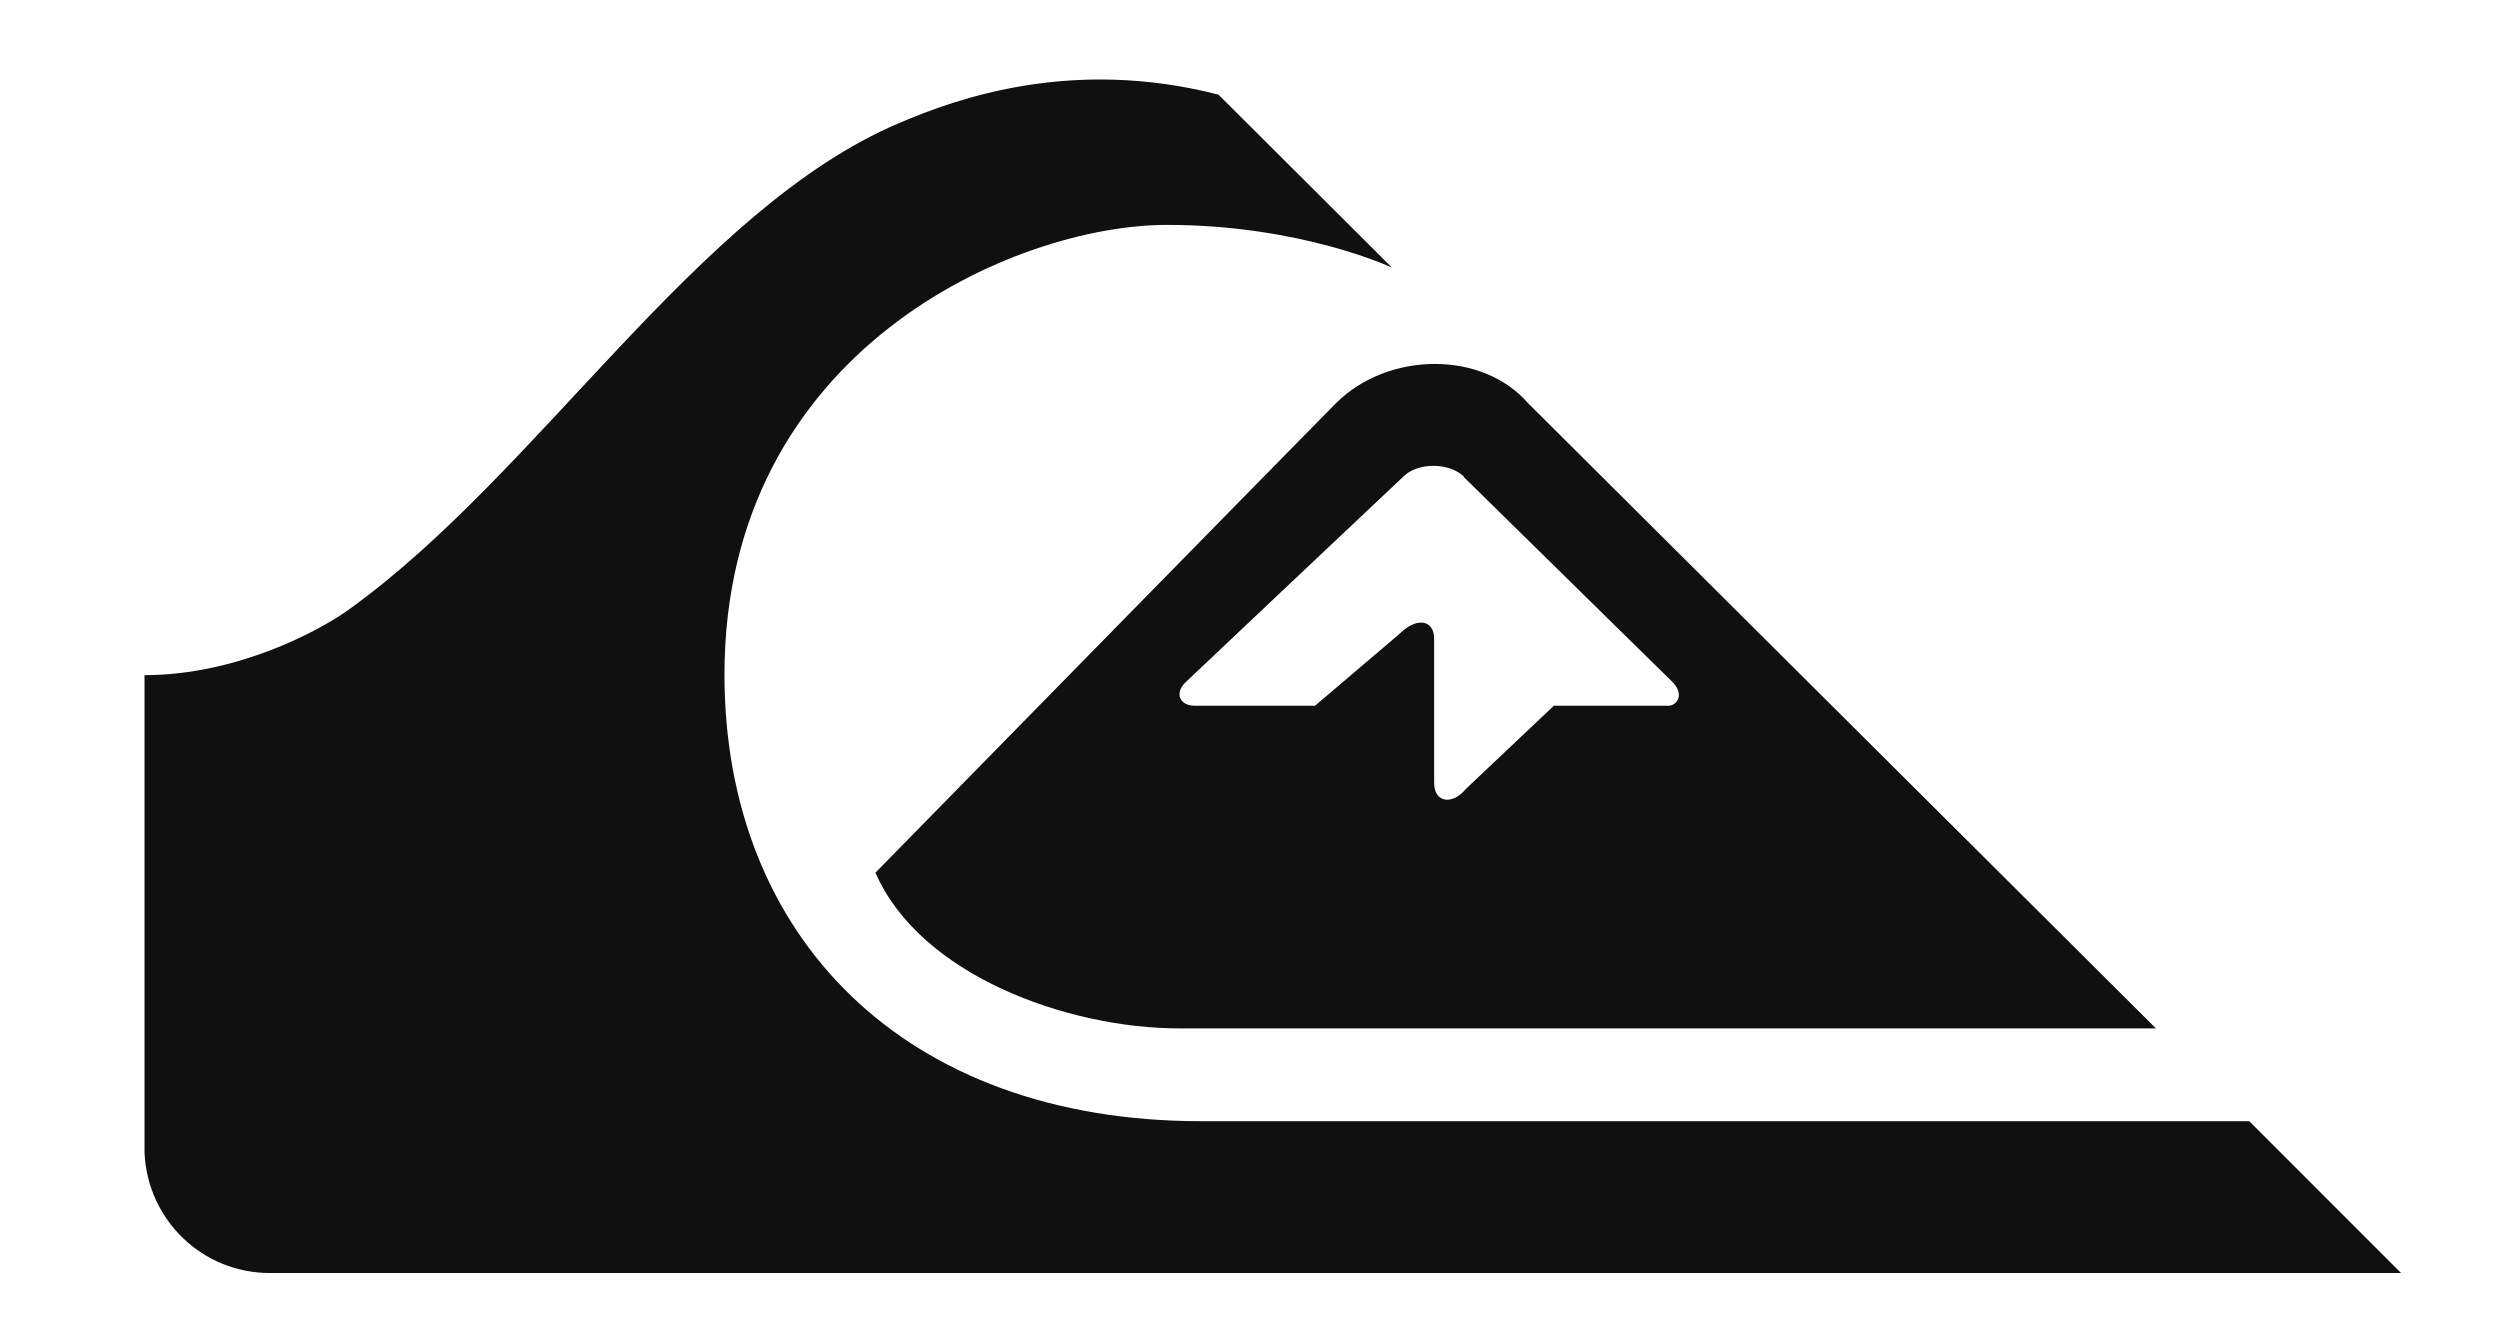
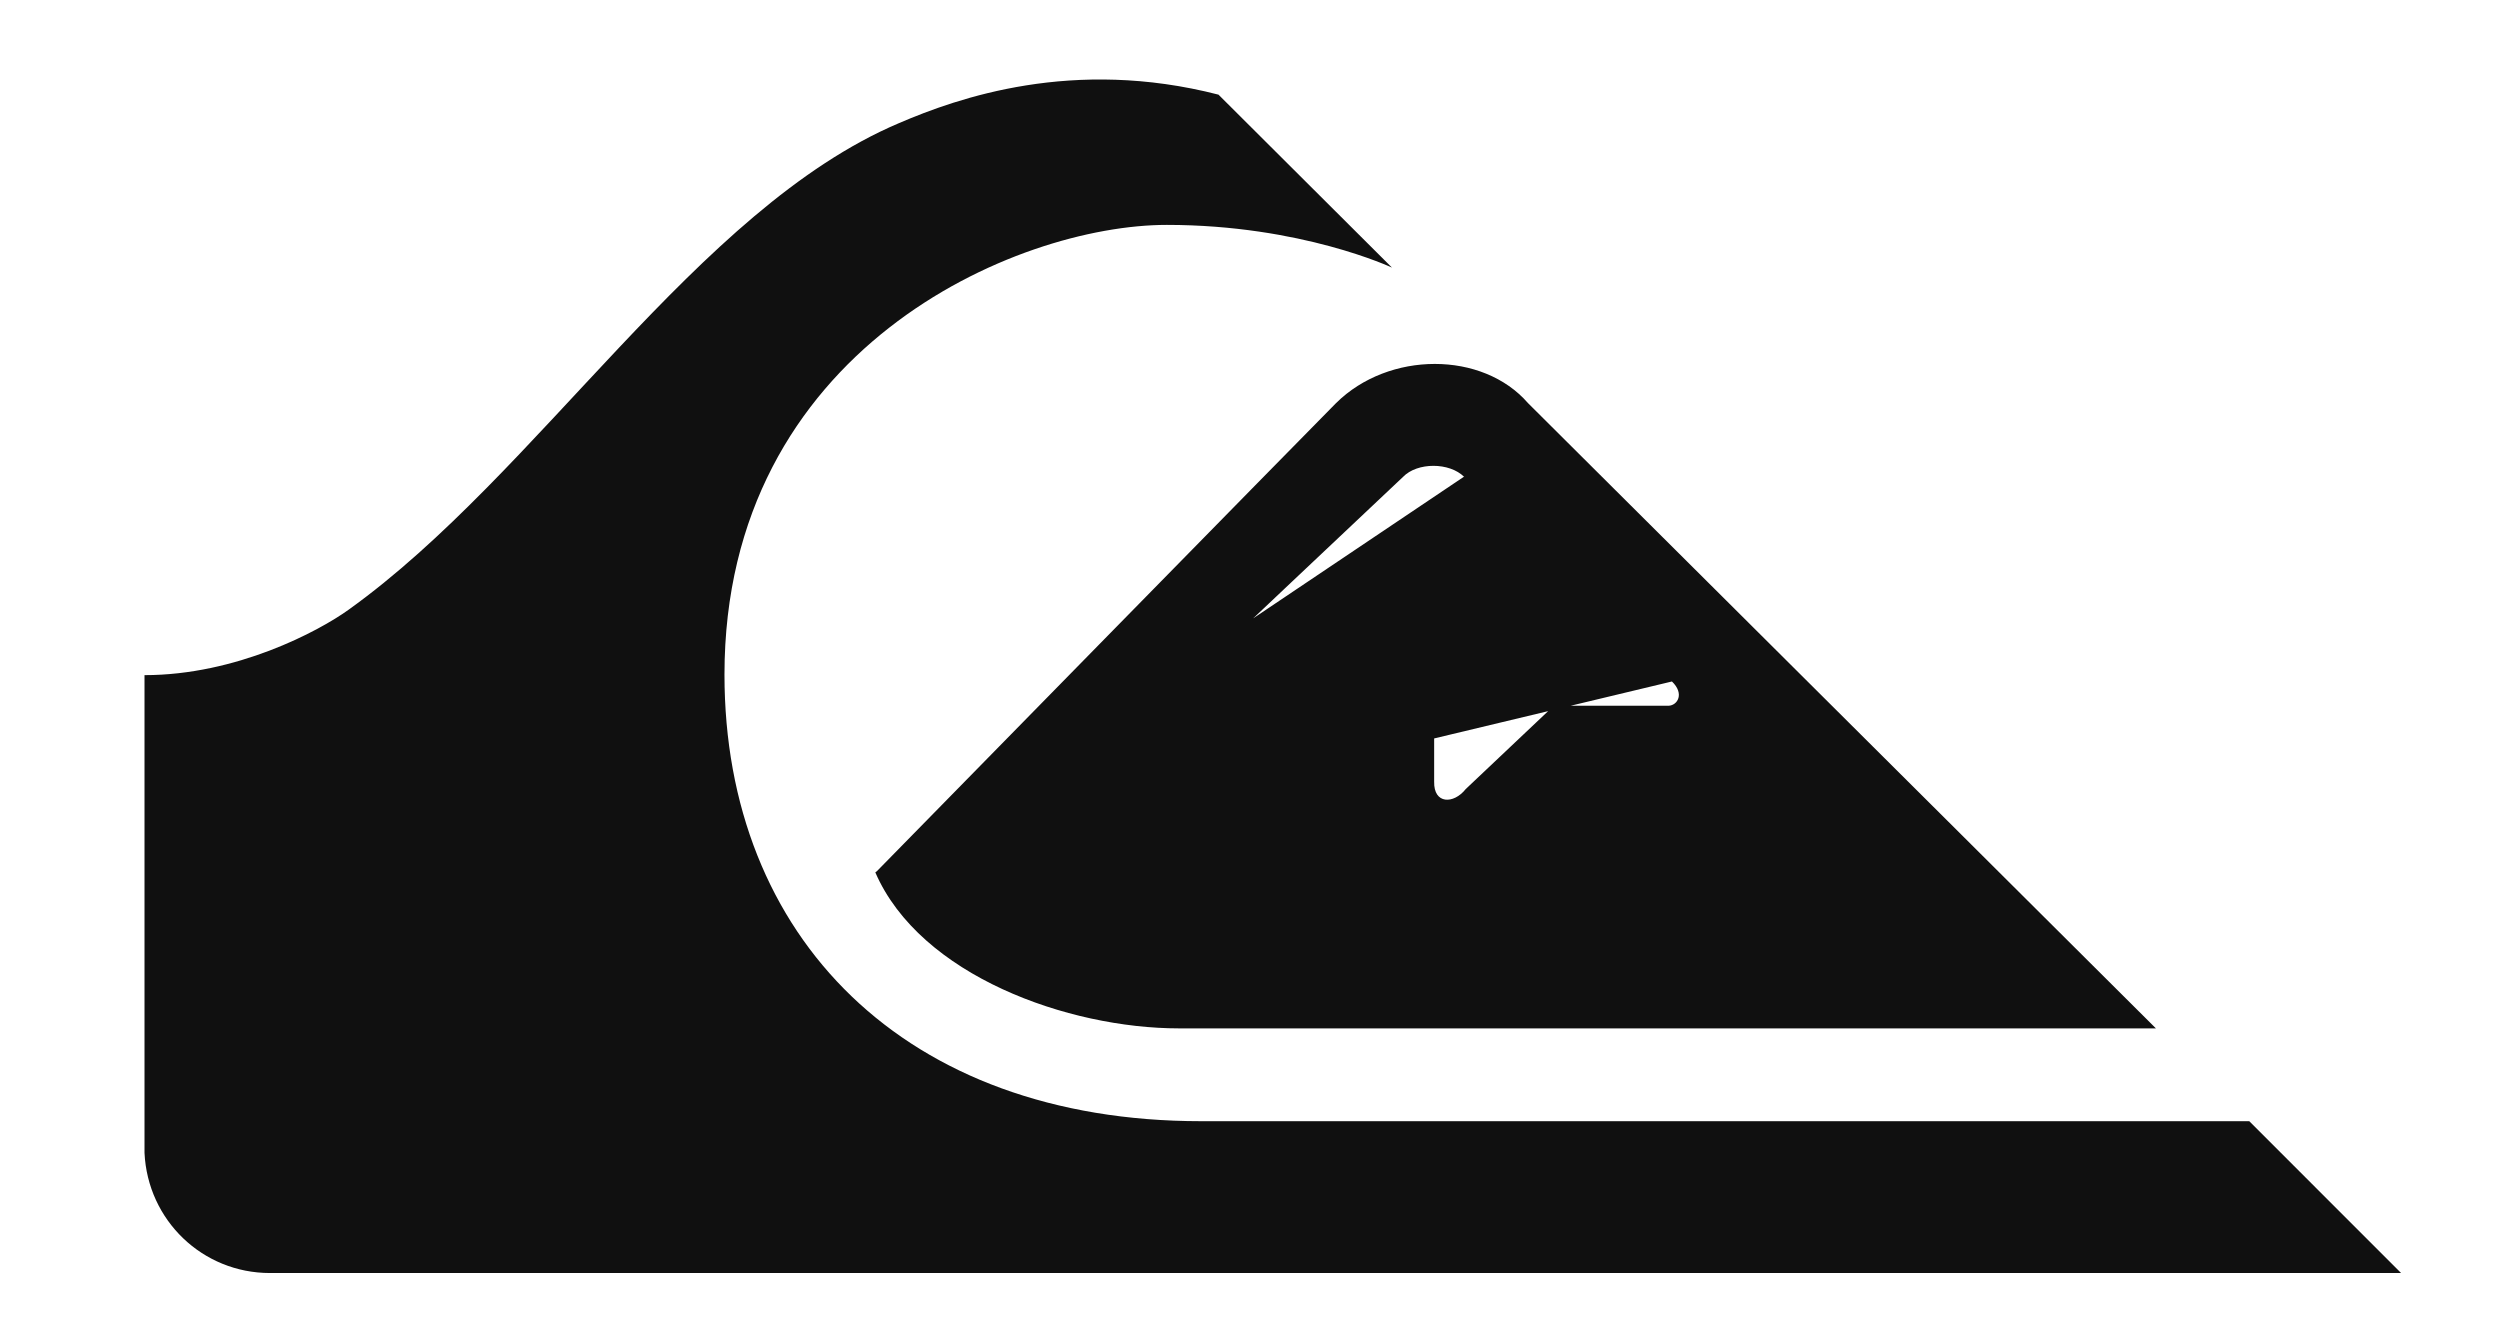
<svg xmlns="http://www.w3.org/2000/svg" width="71" height="38" viewBox="0 0 71 38" fill="none">
-   <path d="M63.879 31.842H34.111C25.696 31.842 20.575 26.616 20.575 19.159C20.575 9.92 28.855 6.387 33.138 6.387C36.956 6.387 39.532 7.6 39.532 7.6L34.605 2.688C30.473 1.625 27.208 2.778 25.531 3.497C19.782 5.938 15.29 13.454 9.899 17.317C9.046 17.931 6.71 19.174 4.104 19.174V32.74C4.194 34.657 5.751 36.154 7.668 36.154H68.191L63.879 31.842ZM24.858 24.774C26.13 27.709 30.338 29.206 33.482 29.206H61.228L43.395 11.448C42.107 9.965 39.442 9.965 37.944 11.448C37.346 12.047 24.872 24.774 24.872 24.774H24.858ZM41.568 13.544L47.483 19.354C47.842 19.698 47.647 20.028 47.393 20.043H44.129L41.628 22.408C41.283 22.843 40.715 22.843 40.73 22.199V18.141C40.73 17.602 40.235 17.512 39.741 18.006L37.346 20.043H33.931C33.512 20.043 33.347 19.698 33.662 19.384C33.662 19.384 39.696 13.679 39.846 13.544C40.25 13.125 41.164 13.125 41.583 13.544H41.568Z" fill="#101010" />
+   <path d="M63.879 31.842H34.111C25.696 31.842 20.575 26.616 20.575 19.159C20.575 9.92 28.855 6.387 33.138 6.387C36.956 6.387 39.532 7.6 39.532 7.6L34.605 2.688C30.473 1.625 27.208 2.778 25.531 3.497C19.782 5.938 15.29 13.454 9.899 17.317C9.046 17.931 6.71 19.174 4.104 19.174V32.74C4.194 34.657 5.751 36.154 7.668 36.154H68.191L63.879 31.842ZM24.858 24.774C26.13 27.709 30.338 29.206 33.482 29.206H61.228L43.395 11.448C42.107 9.965 39.442 9.965 37.944 11.448C37.346 12.047 24.872 24.774 24.872 24.774H24.858ZL47.483 19.354C47.842 19.698 47.647 20.028 47.393 20.043H44.129L41.628 22.408C41.283 22.843 40.715 22.843 40.73 22.199V18.141C40.73 17.602 40.235 17.512 39.741 18.006L37.346 20.043H33.931C33.512 20.043 33.347 19.698 33.662 19.384C33.662 19.384 39.696 13.679 39.846 13.544C40.25 13.125 41.164 13.125 41.583 13.544H41.568Z" fill="#101010" />
</svg>